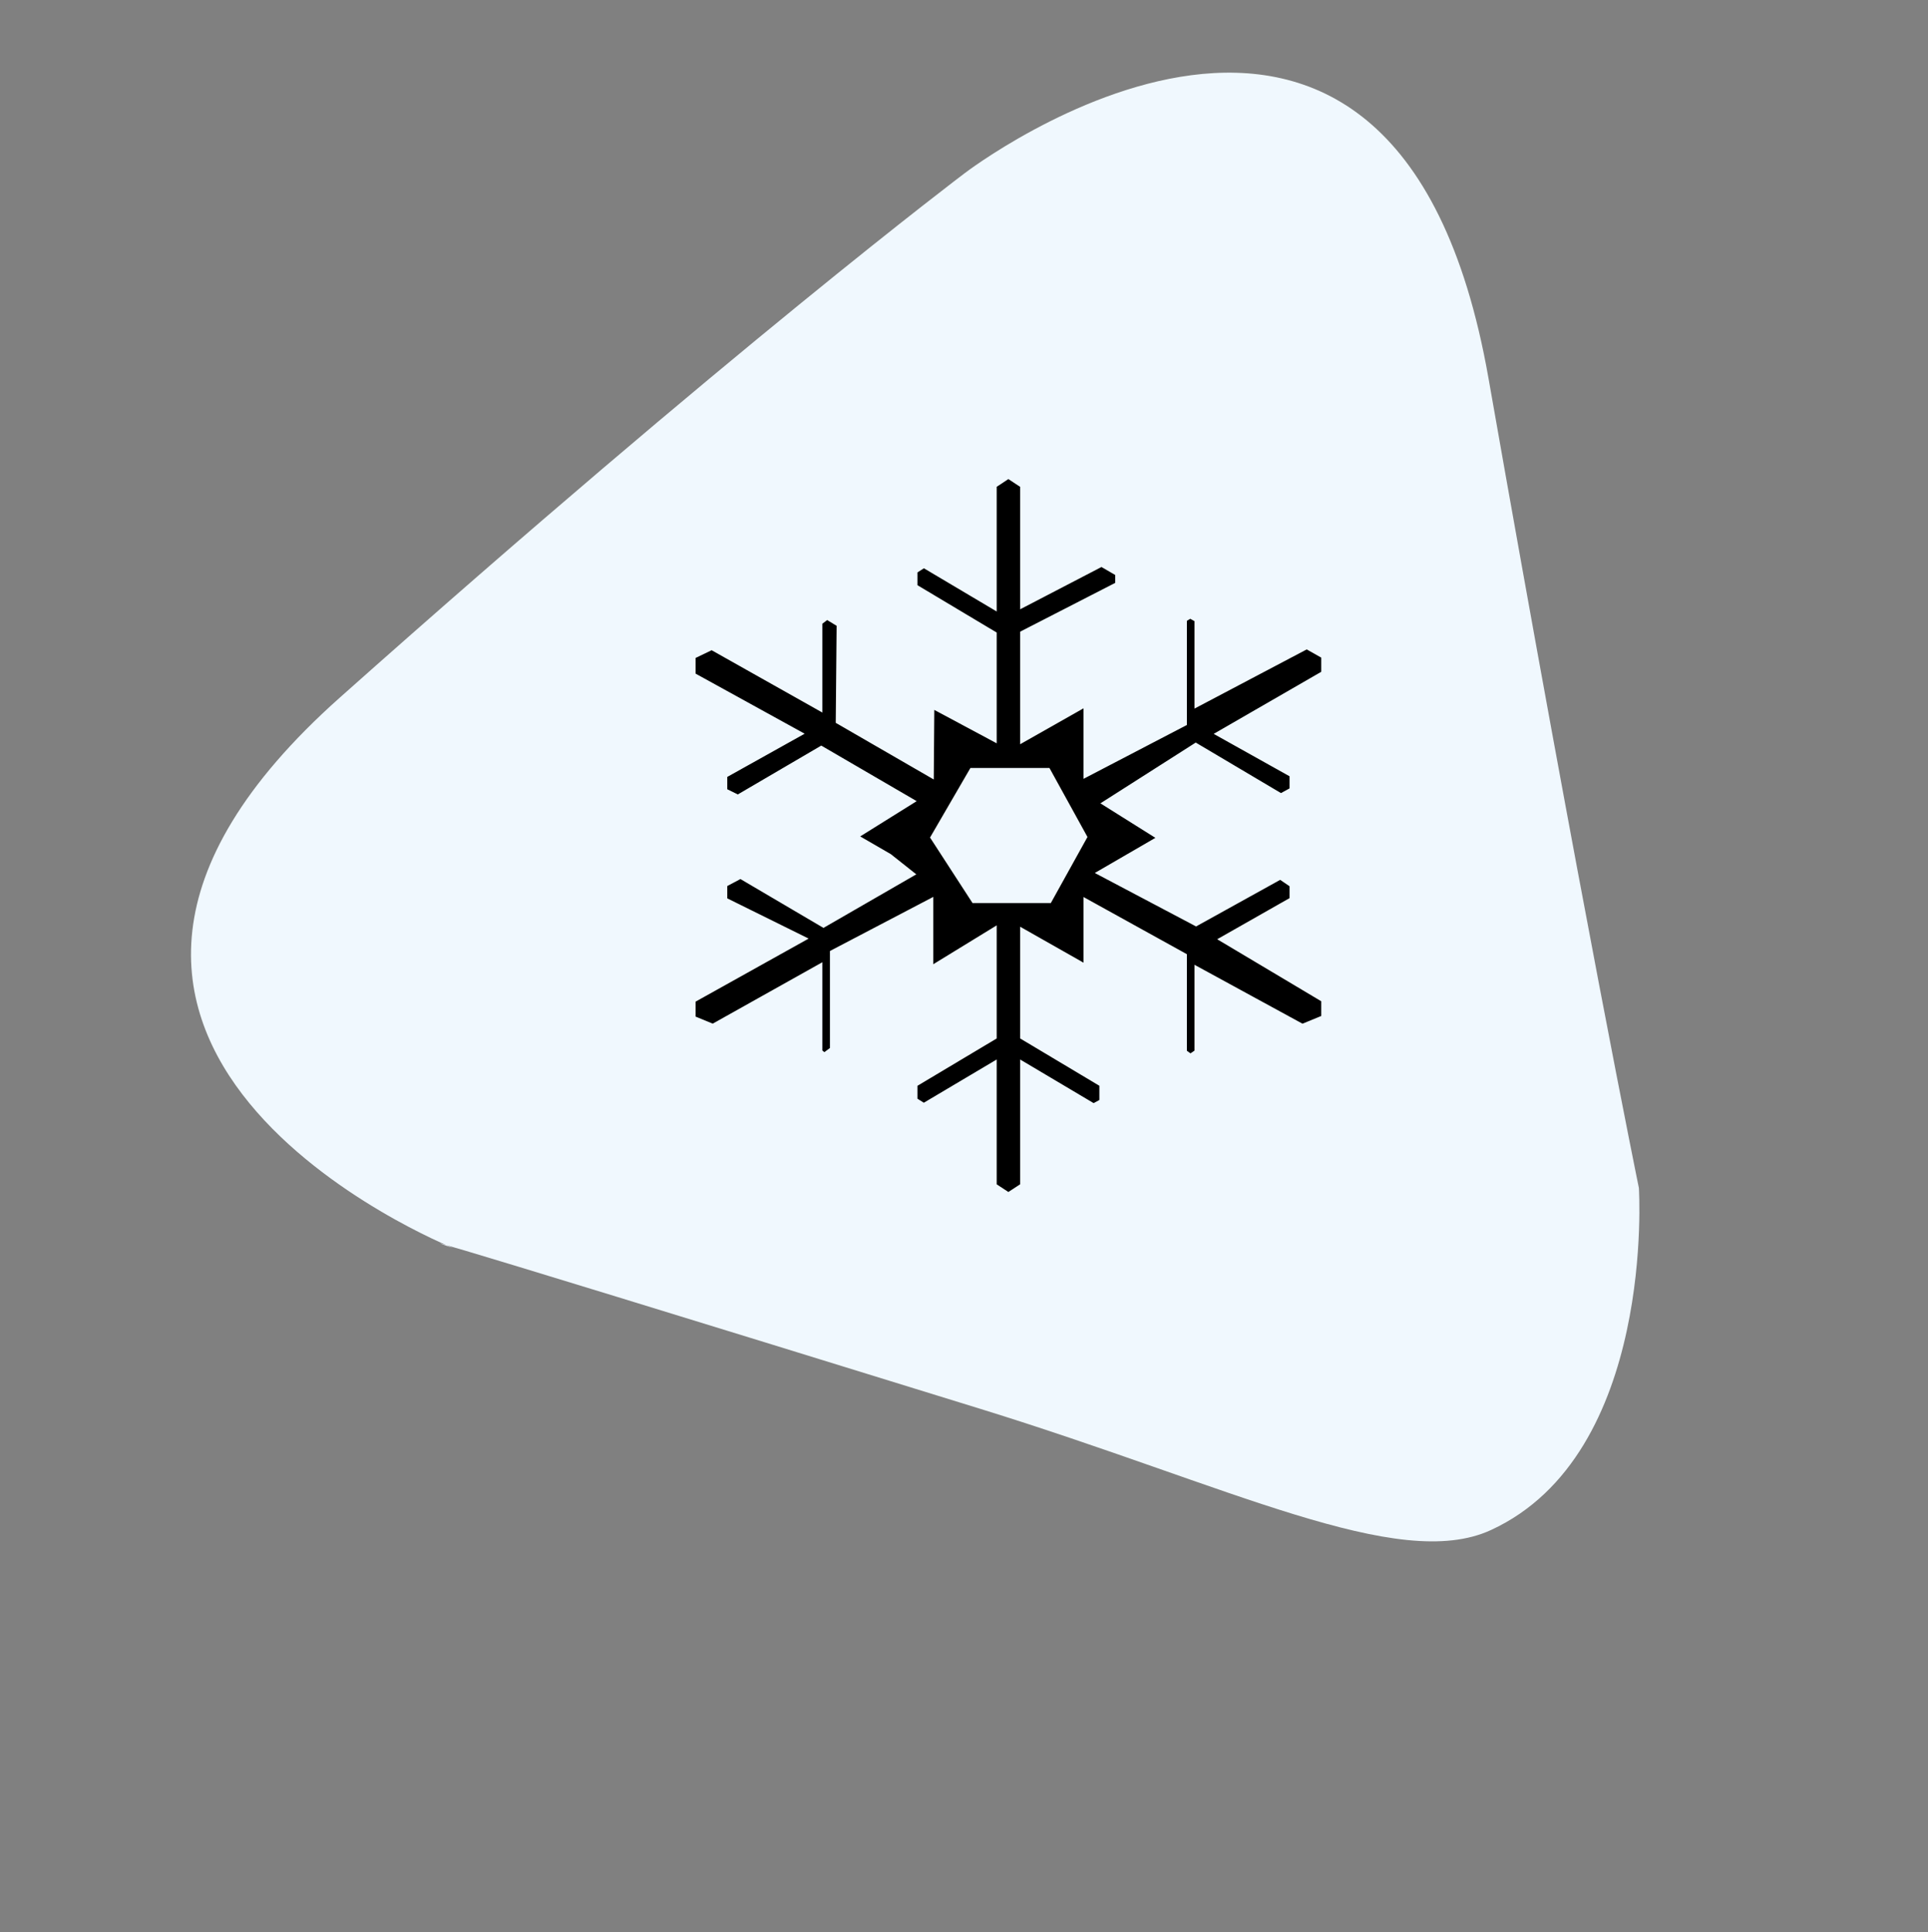
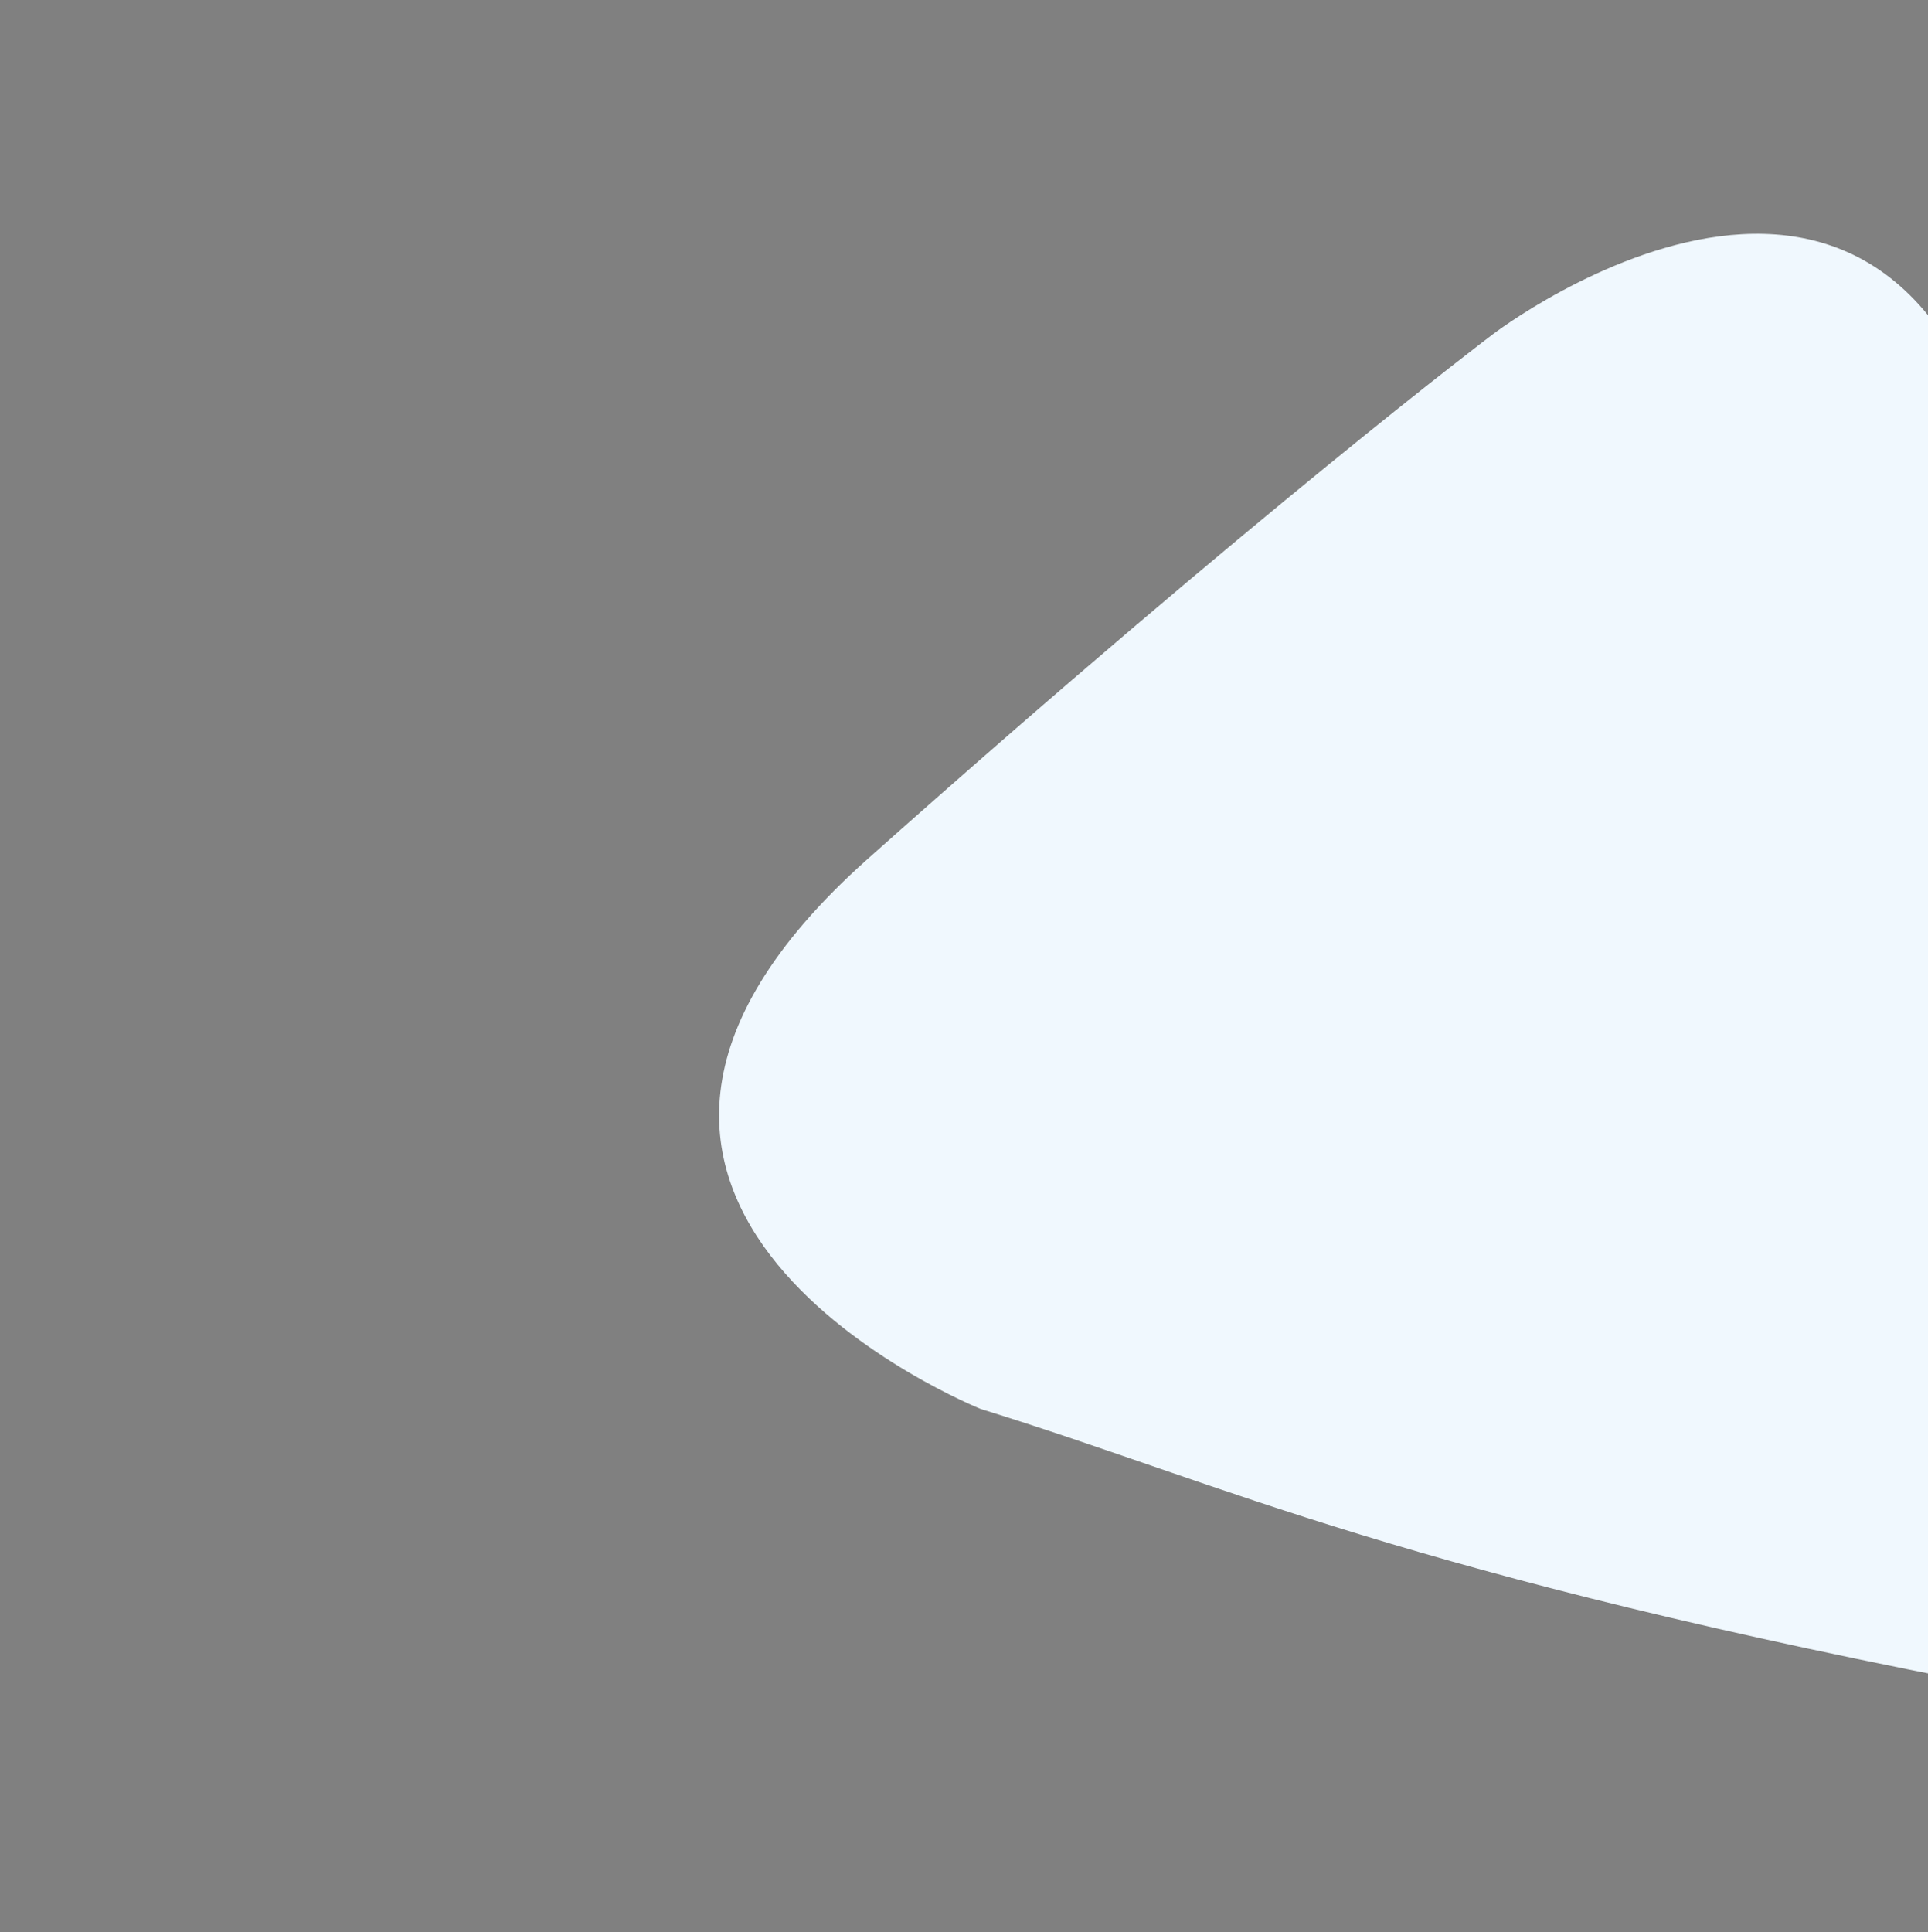
<svg xmlns="http://www.w3.org/2000/svg" width="173.598" height="173.975" viewBox="0 0 173.598 173.975">
  <rect x="0" y="0" width="173.598" height="173.975" fill="#808080" stroke="none" />
  <g id="Group_6506" data-name="Group 6506" transform="translate(-749.201 -2872.104)">
-     <path id="Path_3006" data-name="Path 3006" d="M449.685,1785.01c41.464-47.387,32.579-37.515,32.579-37.515s35.047-34.059,49.362,10.86,20.238,70.587,20.238,70.587,11.353,47.387-36.034,35.54-72.068-17.276-72.068-17.276-22.5-8.328-22.706-24.681C420.937,1813.322,434.219,1802.686,449.685,1785.01Z" transform="matrix(-0.407, -0.914, 0.914, -0.407, -610.969, 4136.471)" fill="#f0f8fe" />
+     <path id="Path_3006" data-name="Path 3006" d="M449.685,1785.01s35.047-34.059,49.362,10.86,20.238,70.587,20.238,70.587,11.353,47.387-36.034,35.54-72.068-17.276-72.068-17.276-22.5-8.328-22.706-24.681C420.937,1813.322,434.219,1802.686,449.685,1785.01Z" transform="matrix(-0.407, -0.914, 0.914, -0.407, -610.969, 4136.471)" fill="#f0f8fe" />
    <g id="Icon_map-snow" data-name="Icon map-snow" transform="translate(807.152 2912.358)">
-       <path d="M 32.841 68.141 L 30.893 66.861 L 30.893 58.296 L 30.893 56.715 L 29.534 57.522 L 25.217 60.084 L 23.758 59.166 L 23.758 56.993 L 30.455 52.994 L 30.893 52.732 L 30.893 52.221 L 30.893 46.273 L 30.893 44.666 L 29.523 45.506 L 25.185 48.164 L 25.185 43.469 L 25.185 41.982 L 23.868 42.672 L 18.16 45.66 L 17.677 45.913 L 17.677 46.458 L 17.677 54.553 L 16.247 55.618 L 15.196 54.751 L 15.196 49.45 L 15.196 47.914 L 13.856 48.665 L 6.282 52.907 L 3.78 51.877 L 3.78 49.399 L 11.431 45.133 L 12.926 44.299 L 11.392 43.54 L 6.634 41.188 L 6.634 38.977 L 8.741 37.859 L 15.748 41.982 L 16.2 42.248 L 16.654 41.986 L 21.808 39.012 L 22.956 38.35 L 21.918 37.527 L 21.801 37.434 L 21.749 37.393 L 21.693 37.361 L 17.757 35.081 L 21.58 32.694 L 22.845 31.903 L 21.556 31.153 L 16.452 28.18 L 15.997 27.916 L 15.544 28.181 L 8.522 32.293 L 6.634 31.369 L 6.634 29.167 L 11.227 26.601 L 12.644 25.81 L 11.223 25.027 L 3.78 20.927 L 3.78 18.416 L 6.159 17.274 L 13.855 21.607 L 15.196 22.362 L 15.196 20.822 L 15.196 15.453 L 16.472 14.485 L 18.283 15.585 L 18.208 23.785 L 18.203 24.31 L 18.658 24.573 L 23.899 27.601 L 25.238 28.374 L 25.25 26.829 L 25.285 22.166 L 29.569 24.459 L 30.893 25.168 L 30.893 23.665 L 30.893 17.719 L 30.893 17.208 L 30.455 16.946 L 23.758 12.944 L 23.758 10.788 L 25.22 9.854 L 29.534 12.414 L 30.893 13.22 L 30.893 11.64 L 30.893 3.092 L 32.84 1.799 L 34.802 3.094 L 34.802 11.64 L 34.802 13.122 L 36.117 12.438 L 41.251 9.768 L 43.364 10.998 L 43.364 12.774 L 35.291 16.918 L 34.802 17.169 L 34.802 17.719 L 34.802 23.665 L 34.802 25.21 L 36.145 24.448 L 40.51 21.975 L 40.51 26.9 L 40.51 28.384 L 41.825 27.698 L 47.534 24.724 L 48.018 24.472 L 48.018 23.926 L 48.018 15.128 L 49.208 14.42 L 50.499 15.142 L 50.499 20.561 L 50.499 22.053 L 51.818 21.357 L 59.721 17.191 L 61.915 18.43 L 61.915 20.751 L 54.524 25.015 L 53.151 25.806 L 54.534 26.58 L 59.061 29.111 L 59.061 31.264 L 57.368 32.185 L 50.207 27.94 L 49.731 27.657 L 49.264 27.955 L 44.014 31.303 L 42.814 32.068 L 44.019 32.824 L 47.821 35.211 L 43.889 37.491 L 42.483 38.306 L 43.92 39.065 L 49.303 41.908 L 49.734 42.135 L 50.16 41.899 L 57.365 37.907 L 59.061 39.062 L 59.061 41.13 L 54.778 43.564 L 53.434 44.329 L 54.762 45.12 L 61.915 49.382 L 61.915 51.821 L 59.27 52.908 L 51.83 48.85 L 50.499 48.124 L 50.499 49.64 L 50.499 54.811 L 49.237 55.682 L 48.018 54.818 L 48.018 46.719 L 48.018 46.188 L 47.553 45.931 L 41.845 42.773 L 40.51 42.034 L 40.51 43.561 L 40.51 47.964 L 36.145 45.489 L 34.802 44.727 L 34.802 46.272 L 34.802 52.22 L 34.802 52.731 L 35.24 52.993 L 41.937 56.992 L 41.937 59.315 L 40.504 60.101 L 36.161 57.524 L 34.802 56.717 L 34.802 58.298 L 34.802 66.861 L 32.841 68.141 Z M 29.945 29.787 L 29.685 30.236 L 27.123 34.648 L 26.846 35.126 L 27.146 35.59 L 29.838 39.739 L 30.104 40.15 L 30.593 40.15 L 35.607 40.15 L 36.137 40.15 L 36.394 39.686 L 38.696 35.536 L 38.938 35.101 L 38.697 34.665 L 36.266 30.253 L 36.009 29.787 L 35.477 29.787 L 30.463 29.787 L 29.945 29.787 Z" stroke="none" />
-       <path d="M 32.842 67.065 L 33.902 66.373 L 33.902 55.136 L 40.521 59.065 L 41.037 58.782 L 41.037 57.502 L 33.902 53.241 L 33.902 43.182 L 39.61 46.419 L 39.61 40.508 L 48.918 45.657 L 48.918 54.353 L 49.243 54.584 L 49.599 54.339 L 49.599 46.608 L 59.325 51.913 L 61.015 51.218 L 61.015 49.893 L 51.645 44.31 L 58.161 40.607 L 58.161 39.538 L 57.316 38.963 L 49.744 43.158 L 40.626 38.343 L 46.08 35.18 L 41.131 32.074 L 49.713 26.601 L 57.387 31.15 L 58.161 30.729 L 58.161 29.638 L 51.329 25.819 L 61.015 20.231 L 61.015 18.955 L 59.706 18.216 L 49.599 23.545 L 49.599 15.67 L 49.222 15.459 L 48.918 15.64 L 48.918 25.018 L 39.61 29.868 L 39.61 23.519 L 33.902 26.754 L 33.902 16.619 L 42.464 12.224 L 42.464 11.516 L 41.226 10.796 L 33.902 14.604 L 33.902 3.578 L 32.842 2.879 L 31.793 3.575 L 31.793 14.801 L 25.238 10.911 L 24.658 11.281 L 24.658 12.434 L 31.793 16.697 L 31.793 26.67 L 26.174 23.662 L 26.126 29.927 L 17.299 24.827 L 17.379 16.089 L 16.528 15.572 L 16.096 15.9 L 16.096 23.901 L 6.126 18.289 L 4.68 18.983 L 4.68 20.395 L 14.5 25.805 L 7.534 29.695 L 7.534 30.807 L 8.483 31.272 L 15.996 26.874 L 24.588 31.877 L 19.503 35.052 L 22.257 36.647 L 24.553 38.467 L 16.195 43.289 L 8.718 38.89 L 7.534 39.519 L 7.534 40.629 L 14.86 44.251 L 4.68 49.928 L 4.68 51.274 L 6.222 51.909 L 16.096 46.379 L 16.096 54.327 L 16.276 54.474 L 16.777 54.101 L 16.777 45.368 L 26.085 40.495 L 26.085 46.557 L 31.793 43.059 L 31.793 53.243 L 24.658 57.504 L 24.658 58.669 L 25.231 59.029 L 31.793 55.135 L 31.793 66.376 L 32.842 67.065 M 29.427 28.887 L 36.541 28.887 L 39.966 35.103 L 36.667 41.05 L 29.615 41.05 L 25.79 35.152 L 29.427 28.887 M 32.839 69.217 L 29.993 67.346 L 29.993 58.296 L 25.203 61.139 L 22.858 59.663 L 22.858 56.482 L 29.993 52.221 L 29.993 46.273 L 24.285 49.771 L 24.285 43.469 L 18.577 46.458 L 18.577 55.005 L 16.218 56.761 L 14.296 55.175 L 14.296 49.45 L 6.342 53.905 L 2.88 52.48 L 2.88 48.871 L 10.993 44.347 L 5.734 41.747 L 5.734 38.436 L 8.764 36.828 L 16.204 41.206 L 21.359 38.232 L 21.242 38.139 L 16.011 35.11 L 21.103 31.93 L 15.999 28.958 L 8.56 33.313 L 5.734 31.93 L 5.734 28.638 L 10.789 25.816 L 2.88 21.459 L 2.88 17.85 L 6.192 16.26 L 14.296 20.822 L 14.296 15.006 L 16.415 13.398 L 19.188 15.082 L 19.108 23.794 L 24.35 26.822 L 24.397 20.67 L 29.993 23.665 L 29.993 17.719 L 22.858 13.455 L 22.858 10.295 L 25.203 8.797 L 29.993 11.64 L 29.993 2.609 L 32.839 0.72 L 35.702 2.609 L 35.702 11.64 L 41.275 8.741 L 44.264 10.481 L 44.264 13.323 L 35.702 17.719 L 35.702 23.665 L 41.41 20.43 L 41.41 26.9 L 47.118 23.926 L 47.118 14.616 L 49.194 13.381 L 51.399 14.615 L 51.399 20.561 L 59.735 16.166 L 62.815 17.904 L 62.815 21.271 L 54.973 25.794 L 59.961 28.583 L 59.961 31.799 L 57.349 33.22 L 49.748 28.714 L 44.498 32.062 L 49.562 35.241 L 44.341 38.269 L 49.723 41.112 L 57.414 36.851 L 59.961 38.586 L 59.961 41.654 L 55.223 44.347 L 62.815 48.871 L 62.815 52.424 L 59.216 53.904 L 51.399 49.64 L 51.399 55.284 L 49.23 56.781 L 47.118 55.284 L 47.118 46.719 L 41.41 43.561 L 41.41 49.508 L 35.702 46.272 L 35.702 52.22 L 42.837 56.481 L 42.837 59.847 L 40.486 61.137 L 35.702 58.298 L 35.702 67.348 L 32.839 69.217 Z M 27.901 35.1 L 30.593 39.25 L 35.607 39.25 L 37.909 35.1 L 35.477 30.687 L 30.463 30.687 L 27.901 35.1 L 27.901 35.1 L 27.901 35.1 Z" stroke="none" fill="#f0f8fe" />
-     </g>
+       </g>
  </g>
</svg>